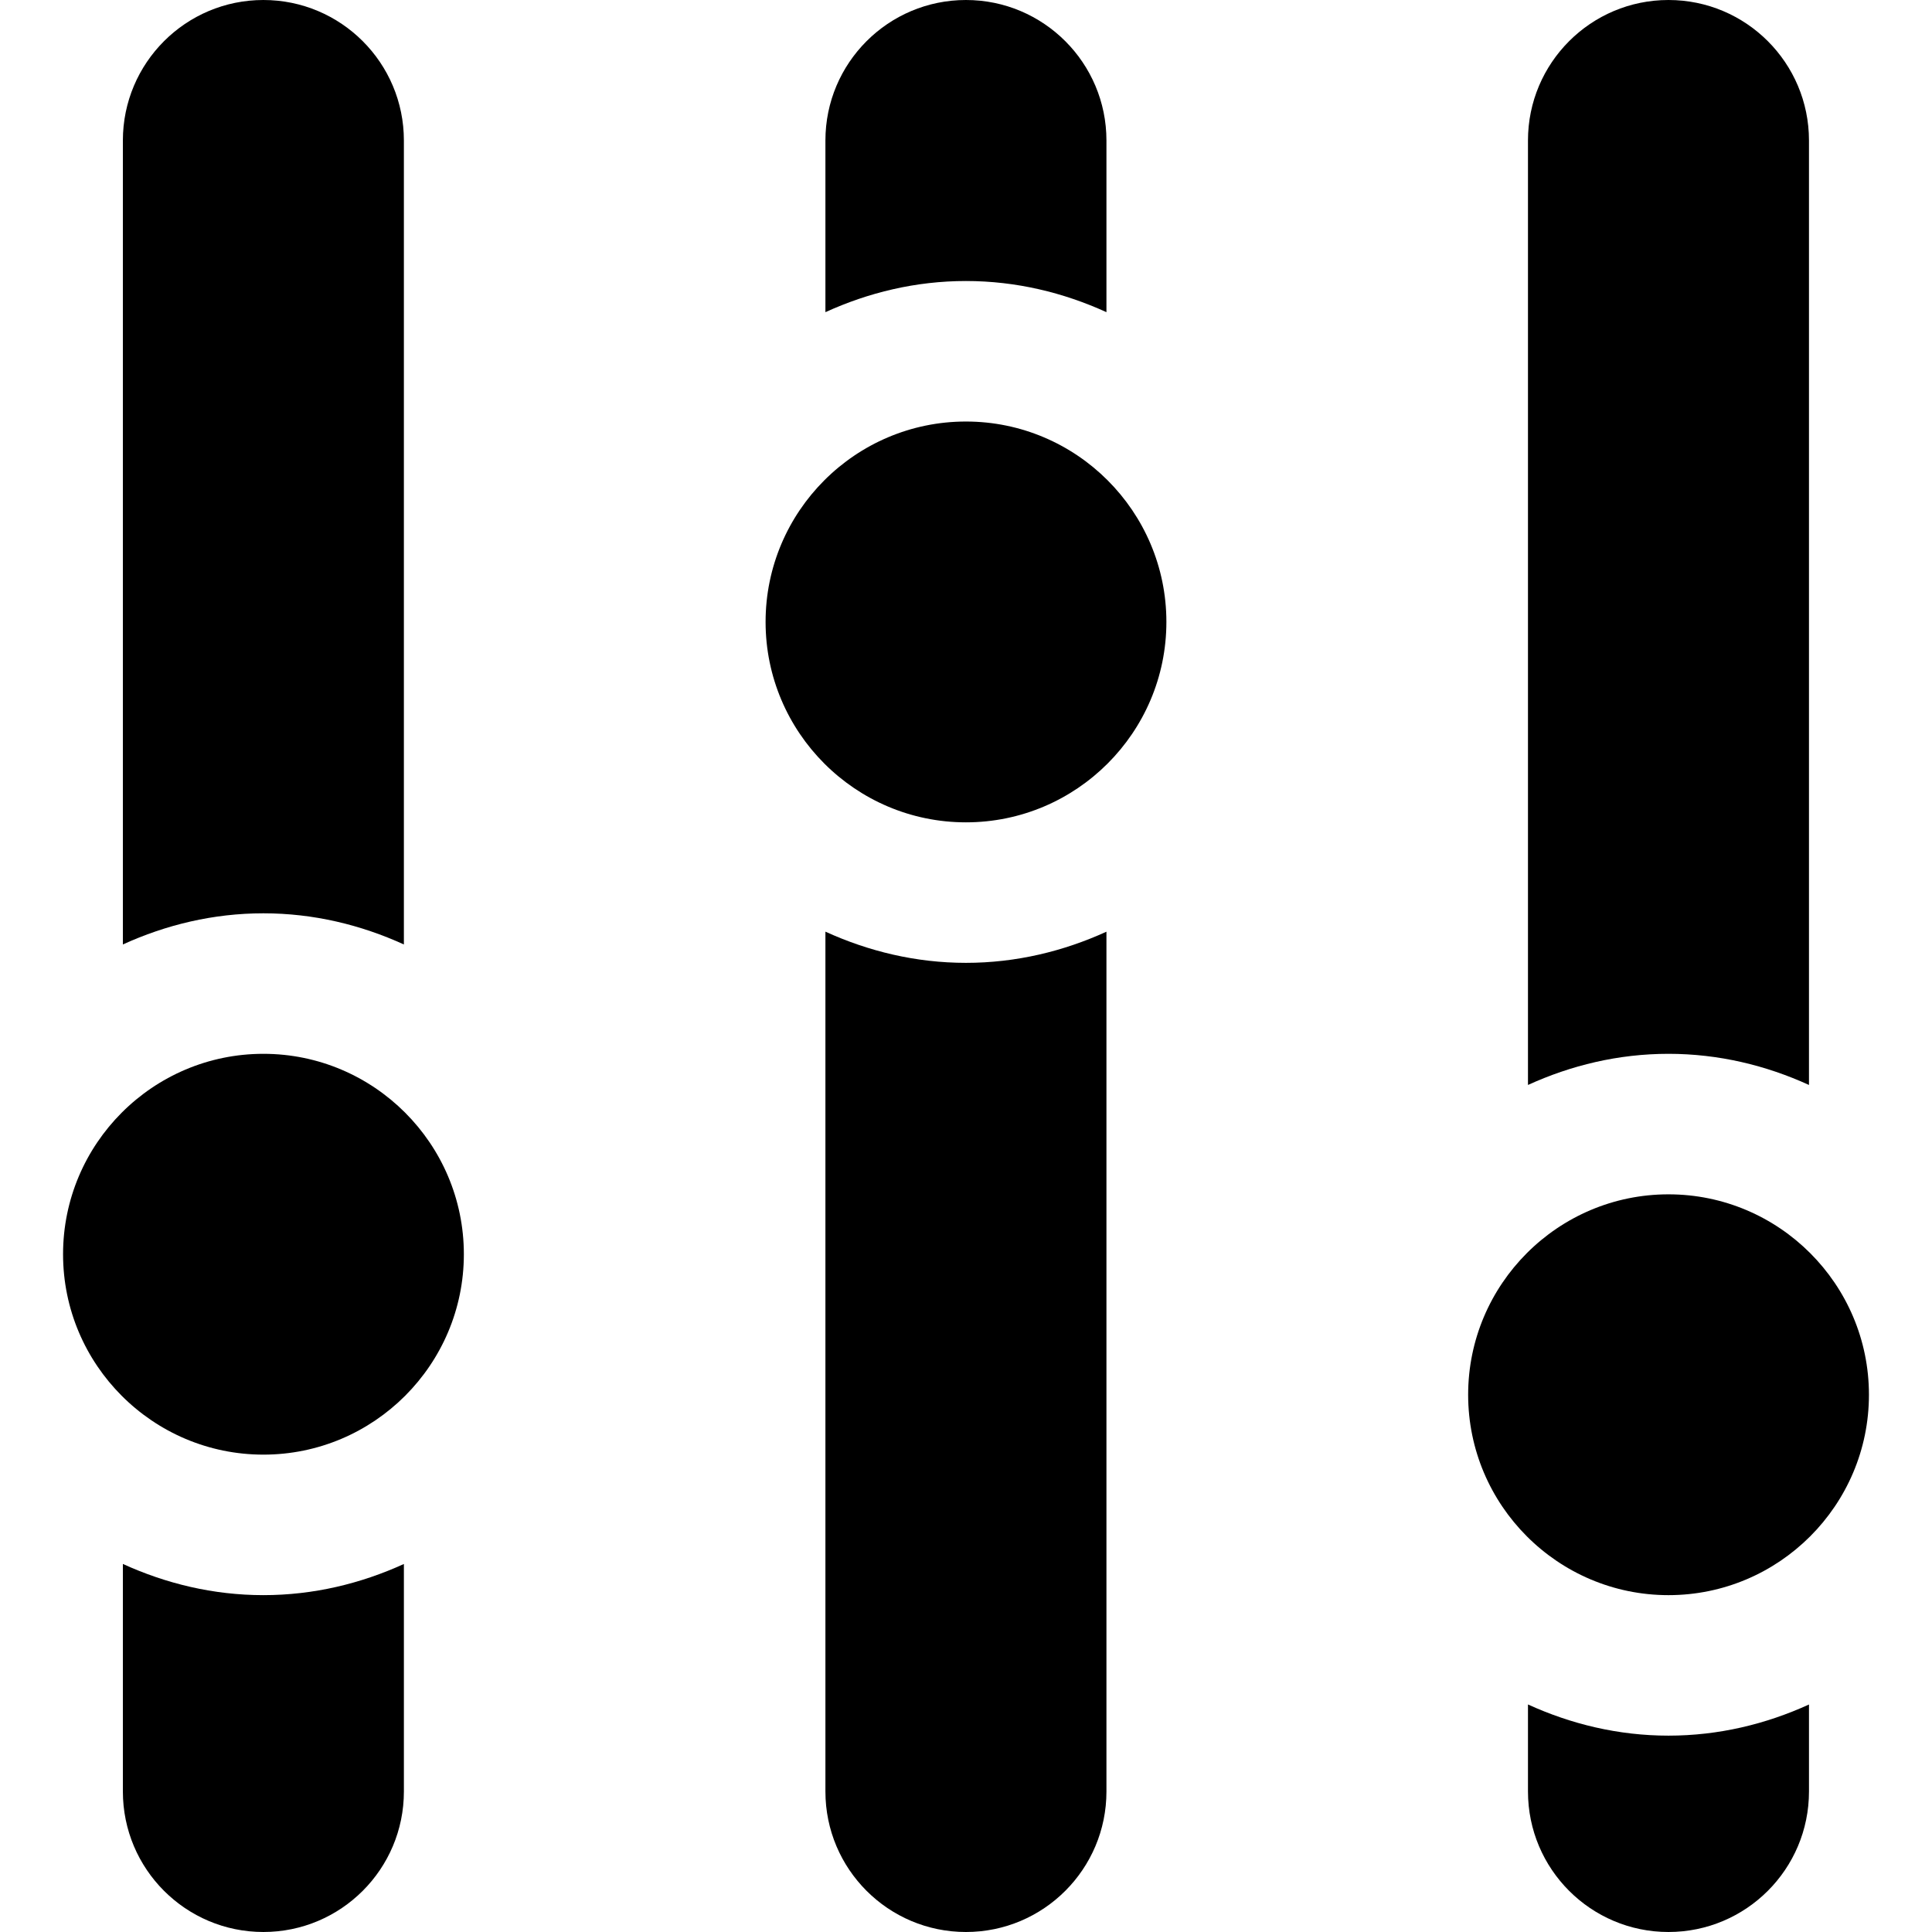
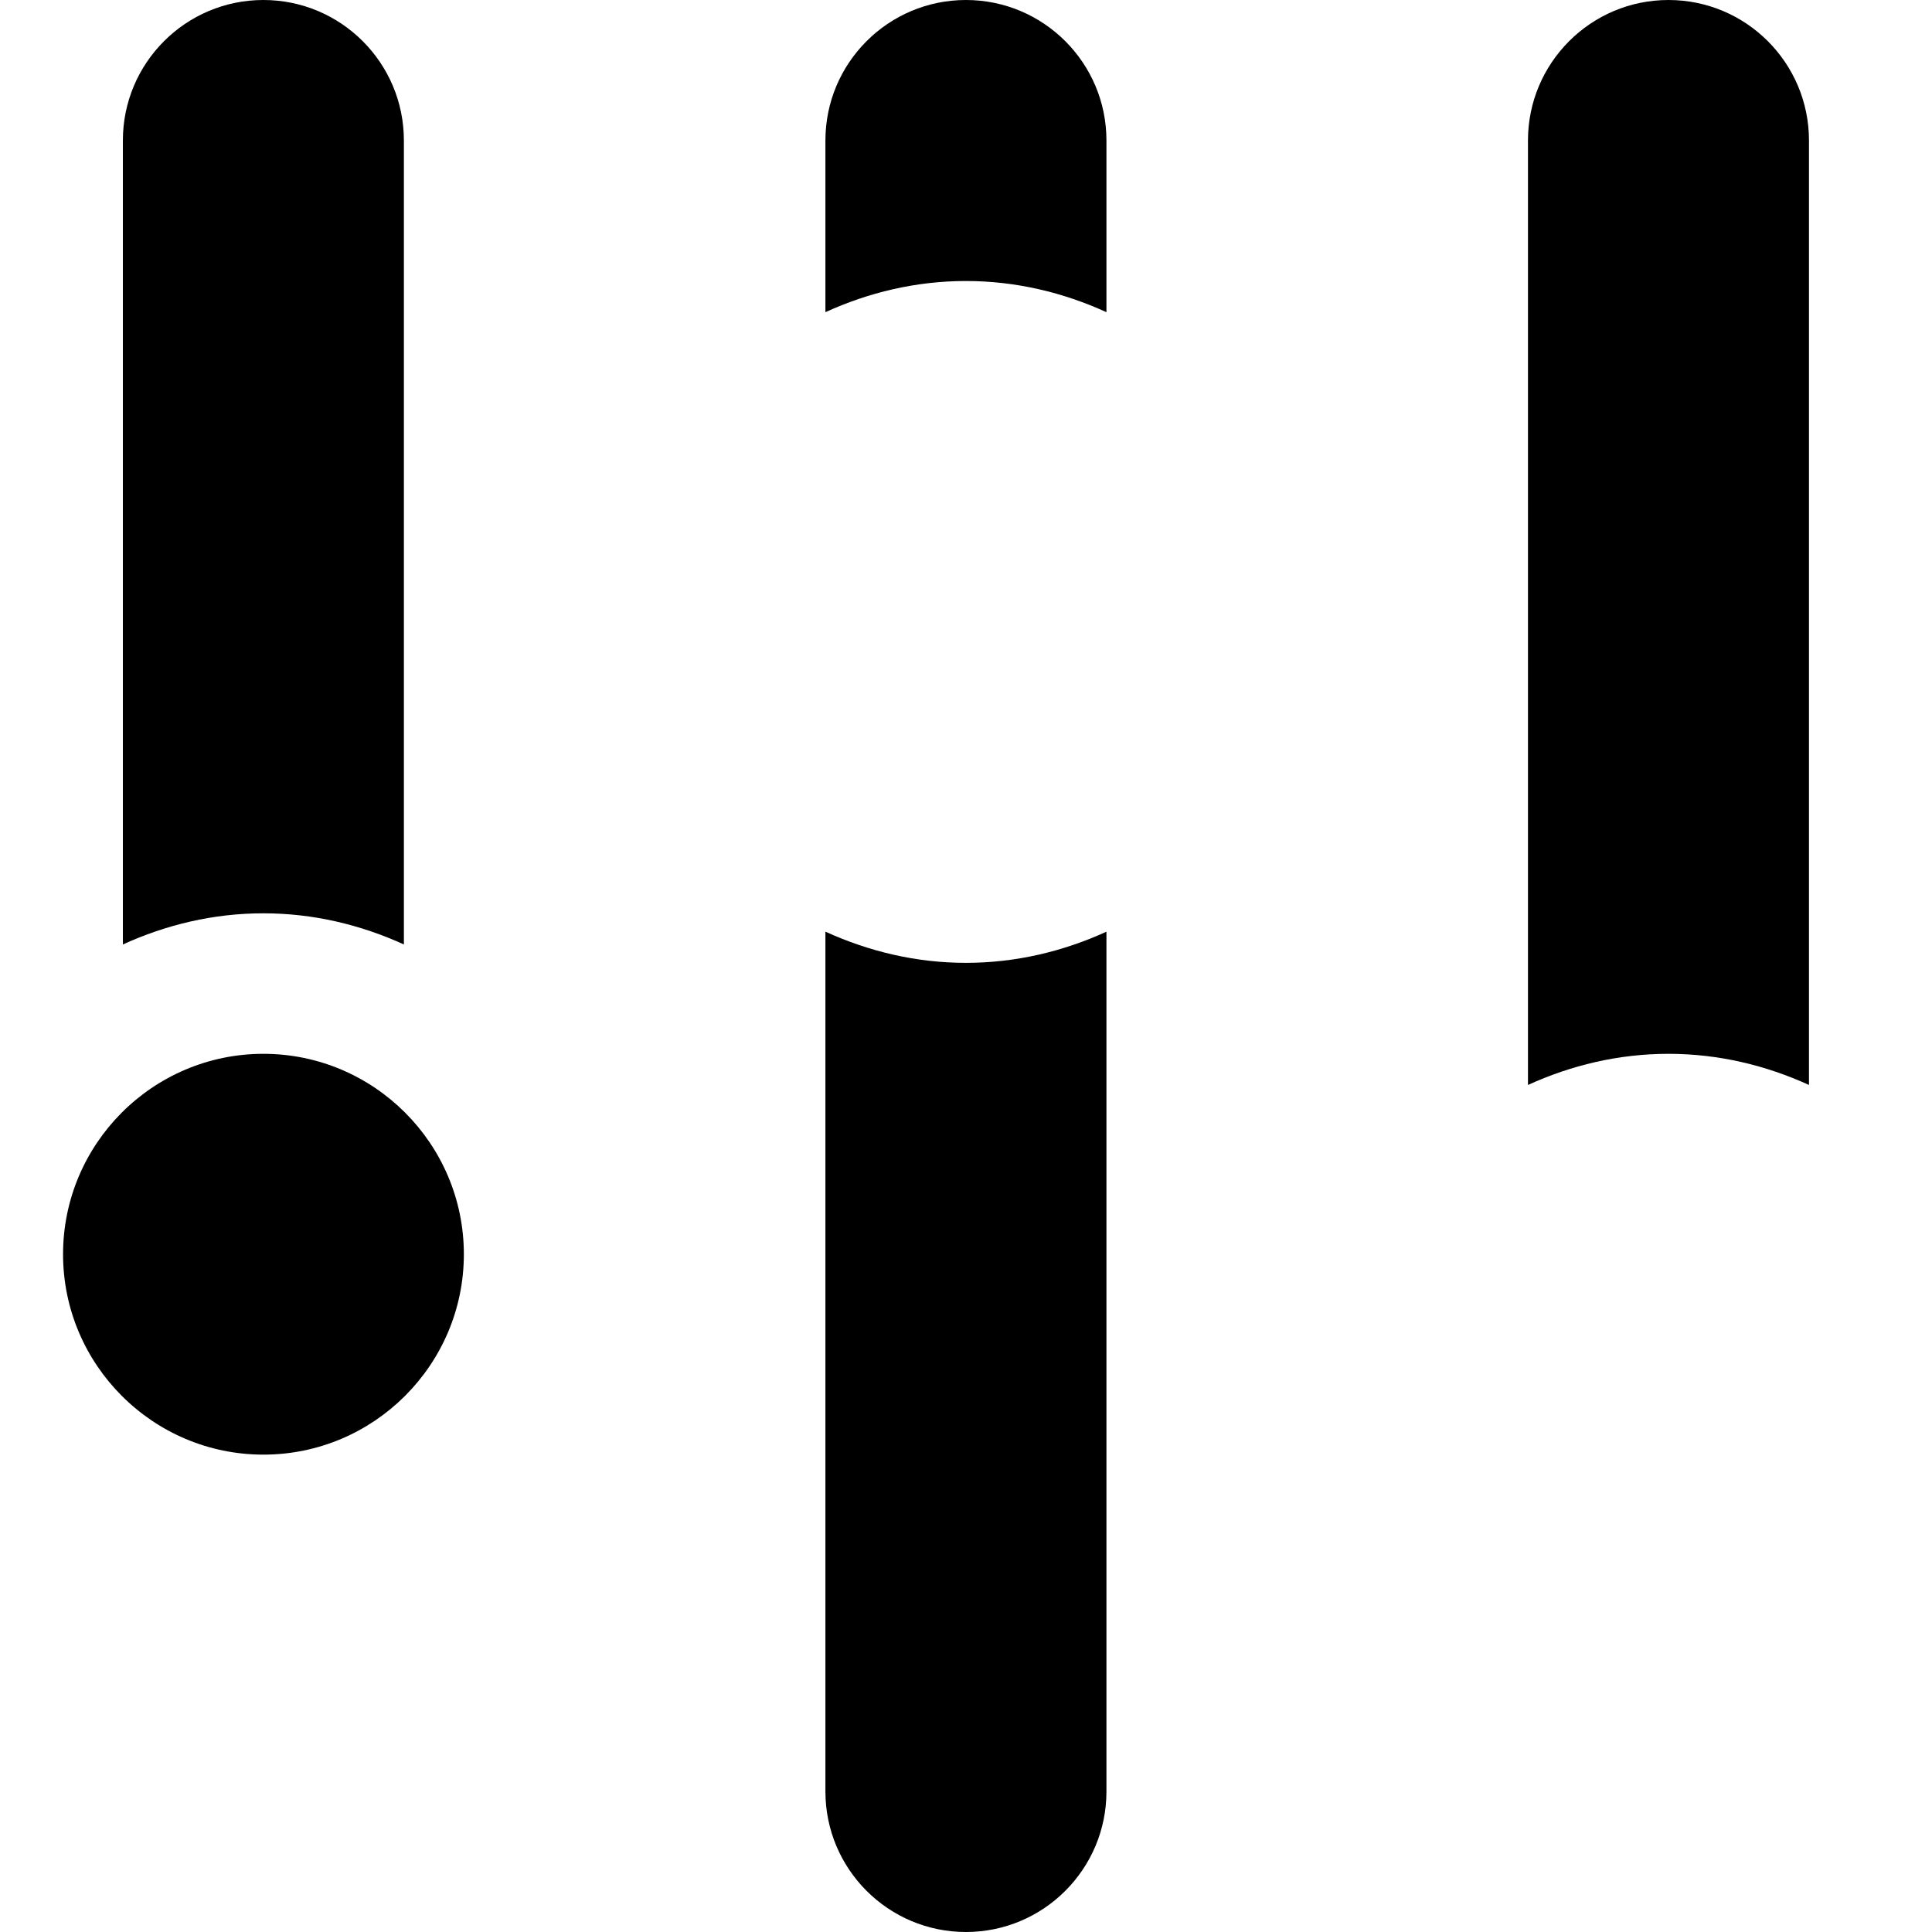
<svg xmlns="http://www.w3.org/2000/svg" version="1.1" id="Capa_1" x="0px" y="0px" viewBox="0 0 483.789 483.789" style="enable-background:new 0 0 483.789 483.789;" xml:space="preserve">
  <g>
    <g id="Icons_43_">
      <g>
        <path d="M277.063,78.169V35.186C277.063,15.755,261.307,0,241.879,0c-19.433,0-35.188,15.755-35.188,35.186V78.17 c10.755-4.906,22.612-7.802,35.188-7.802C254.45,70.368,266.307,73.264,277.063,78.169z" />
        <path d="M206.691,233.295v215.311c0,19.431,15.756,35.183,35.188,35.183c19.428,0,35.184-15.752,35.184-35.183V233.304 c-10.756,4.905-22.613,7.801-35.184,7.801C229.303,241.105,217.446,238.2,206.691,233.295z" />
-         <path d="M241.879,105.554c-27.66,0-50.17,22.516-50.17,50.183c0,27.668,22.51,50.184,50.17,50.184 c27.674,0,50.195-22.516,50.195-50.184C292.075,128.069,269.553,105.554,241.879,105.554z" />
-         <path d="M382.618,426.812v21.793c0,19.431,15.755,35.183,35.182,35.183c19.434,0,35.184-15.752,35.184-35.183v-21.784 c-10.749,4.905-22.606,7.798-35.184,7.798C405.224,434.62,393.374,431.717,382.618,426.812z" />
        <path d="M452.983,271.684V35.186C452.983,15.755,437.233,0,417.799,0c-19.427,0-35.182,15.755-35.182,35.186v236.498 c10.756-4.903,22.606-7.799,35.182-7.799C430.376,263.885,442.234,266.781,452.983,271.684z" />
-         <path d="M417.799,299.071c-27.661,0-50.163,22.512-50.163,50.183c0,27.668,22.502,50.184,50.163,50.184 c27.68,0,50.201-22.516,50.201-50.184C468,321.583,445.479,299.071,417.799,299.071z" />
-         <path d="M30.77,391.626v56.979c0,19.431,15.75,35.183,35.184,35.183c19.428,0,35.184-15.752,35.184-35.183v-56.97 c-10.756,4.906-22.607,7.802-35.184,7.802S41.526,396.532,30.77,391.626z" />
        <path d="M101.137,236.501V35.186C101.137,15.755,85.381,0,65.953,0C46.519,0,30.769,15.755,30.769,35.186v201.315 c10.756-4.905,22.607-7.801,35.184-7.801S90.381,231.596,101.137,236.501z" />
        <path d="M65.954,263.885c-27.661,0-50.164,22.516-50.164,50.184c0,27.667,22.503,50.183,50.164,50.183 c27.673,0,50.201-22.516,50.201-50.183C116.155,286.401,93.626,263.885,65.954,263.885z" />
      </g>
    </g>
  </g>
  <g> </g>
  <g> </g>
  <g> </g>
  <g> </g>
  <g> </g>
  <g> </g>
  <g> </g>
  <g> </g>
  <g> </g>
  <g> </g>
  <g> </g>
  <g> </g>
  <g> </g>
  <g> </g>
  <g> </g>
</svg>